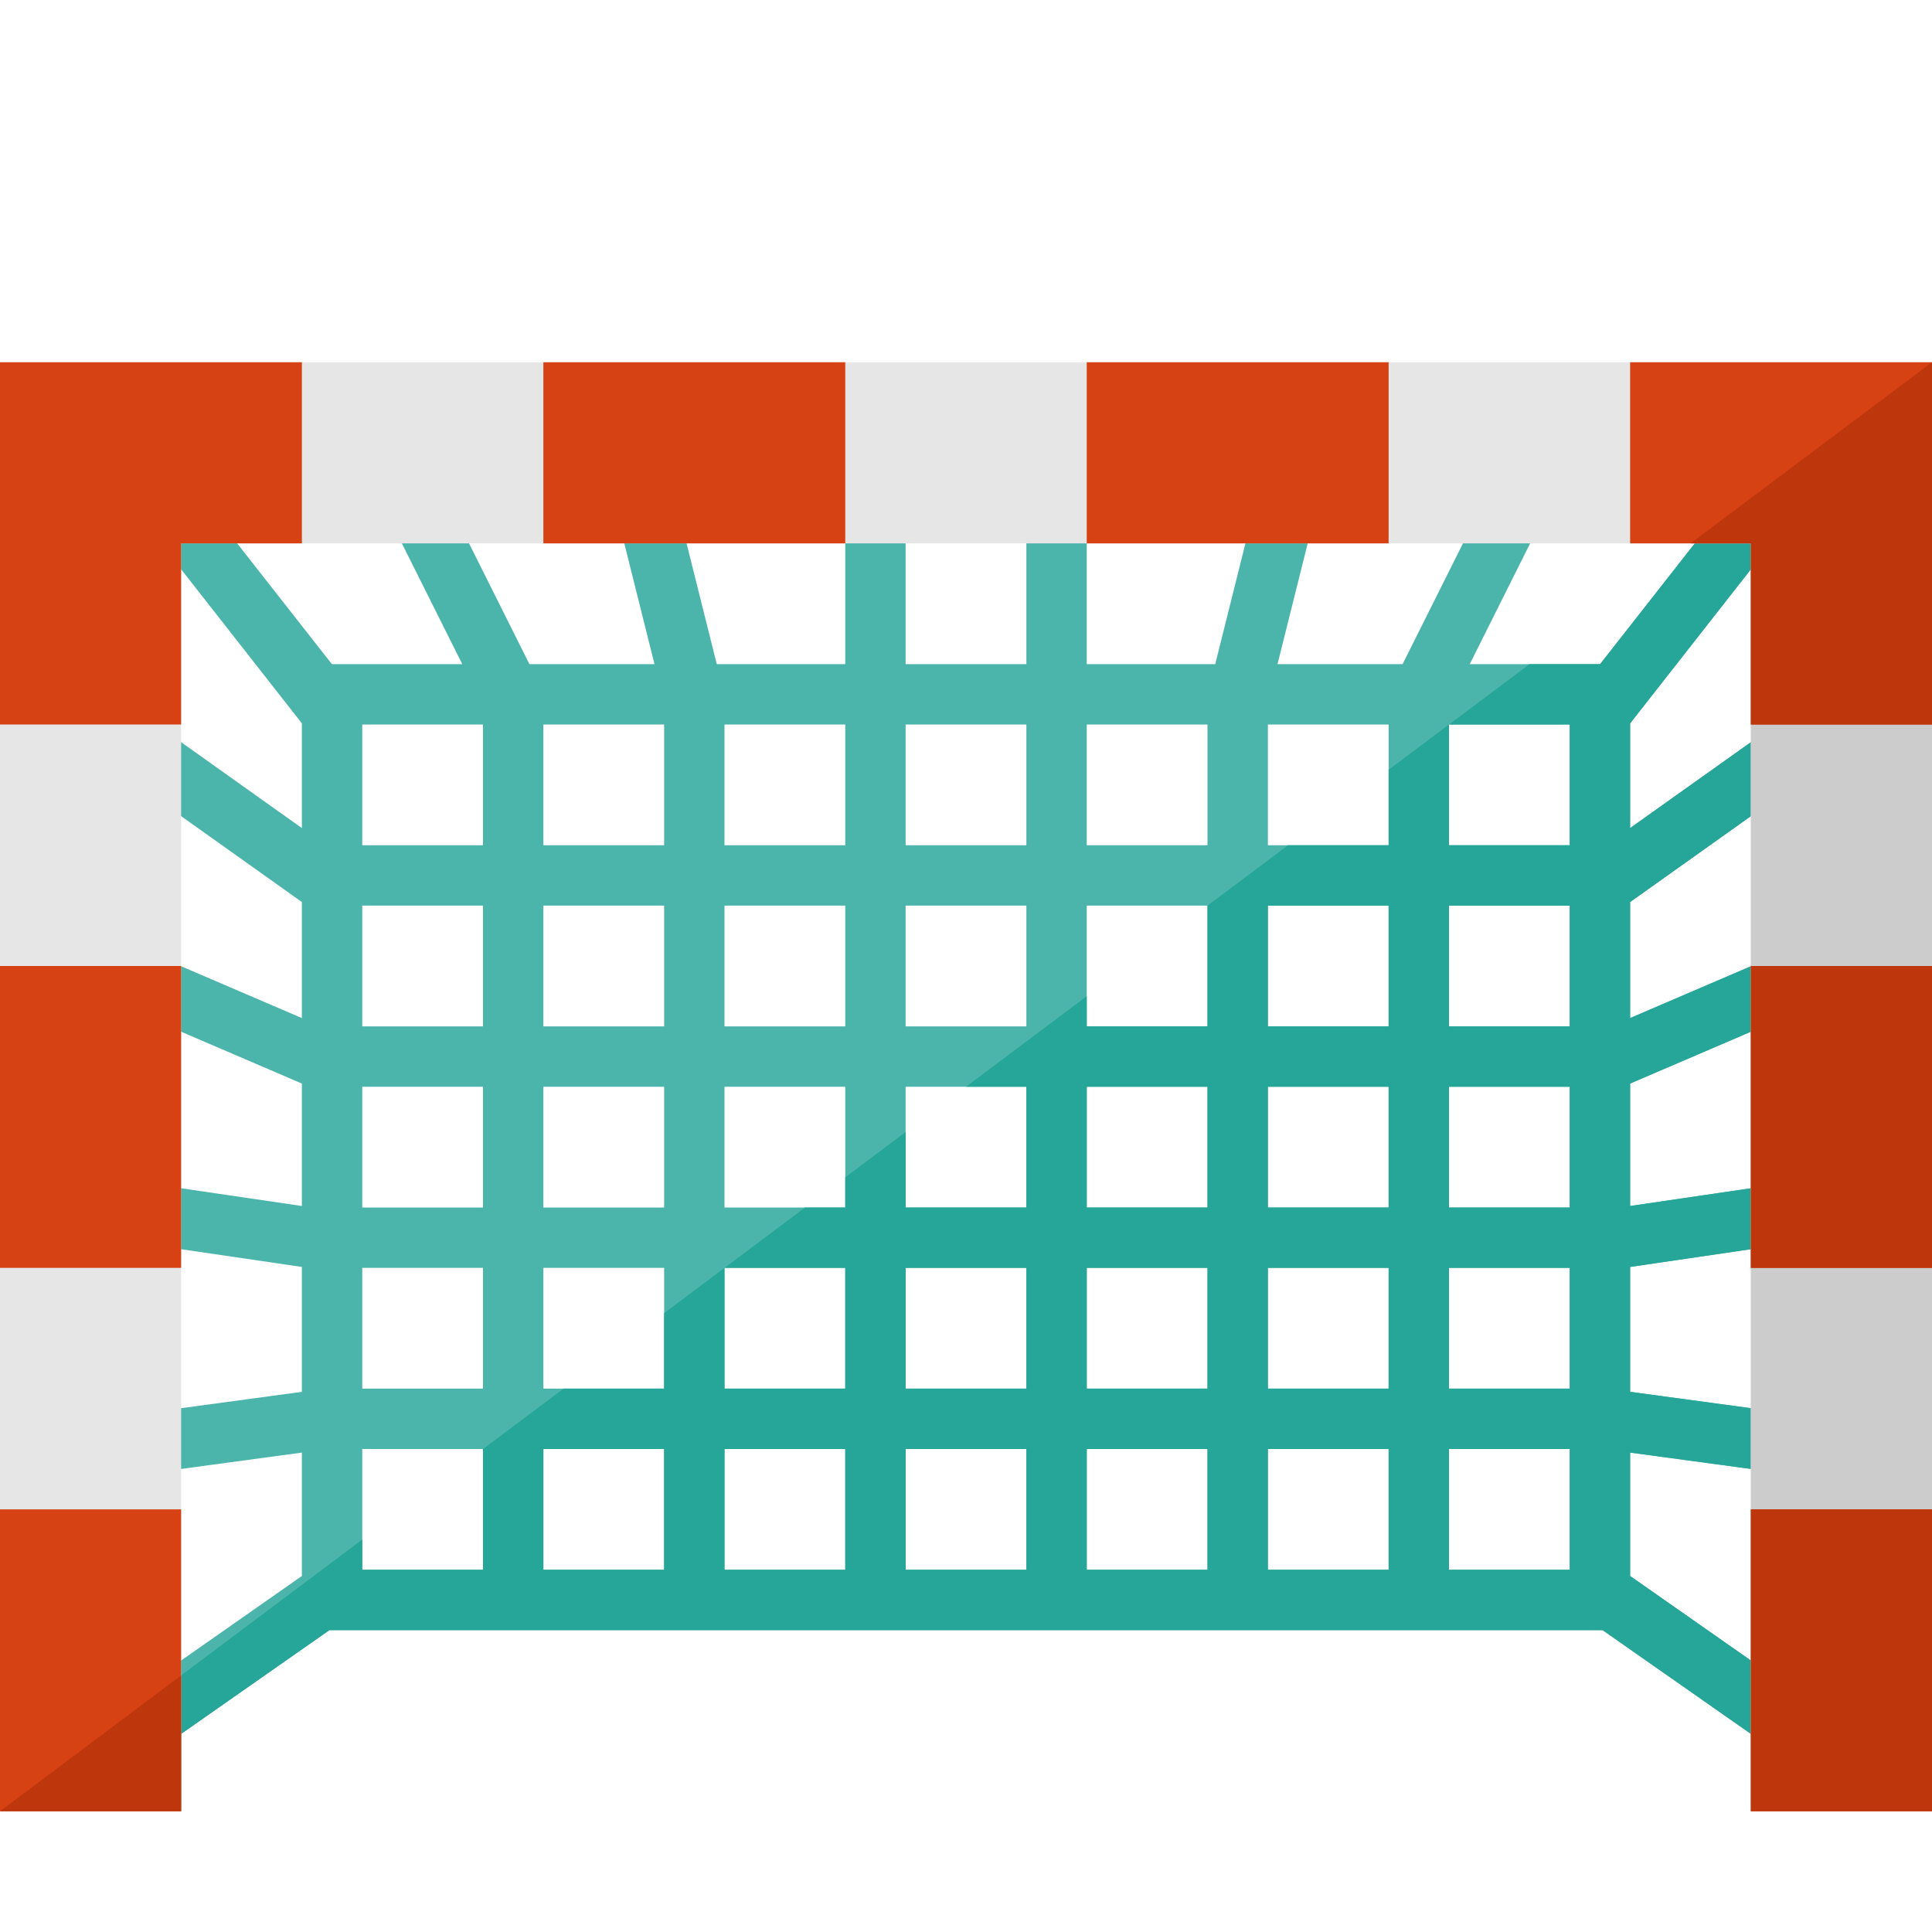
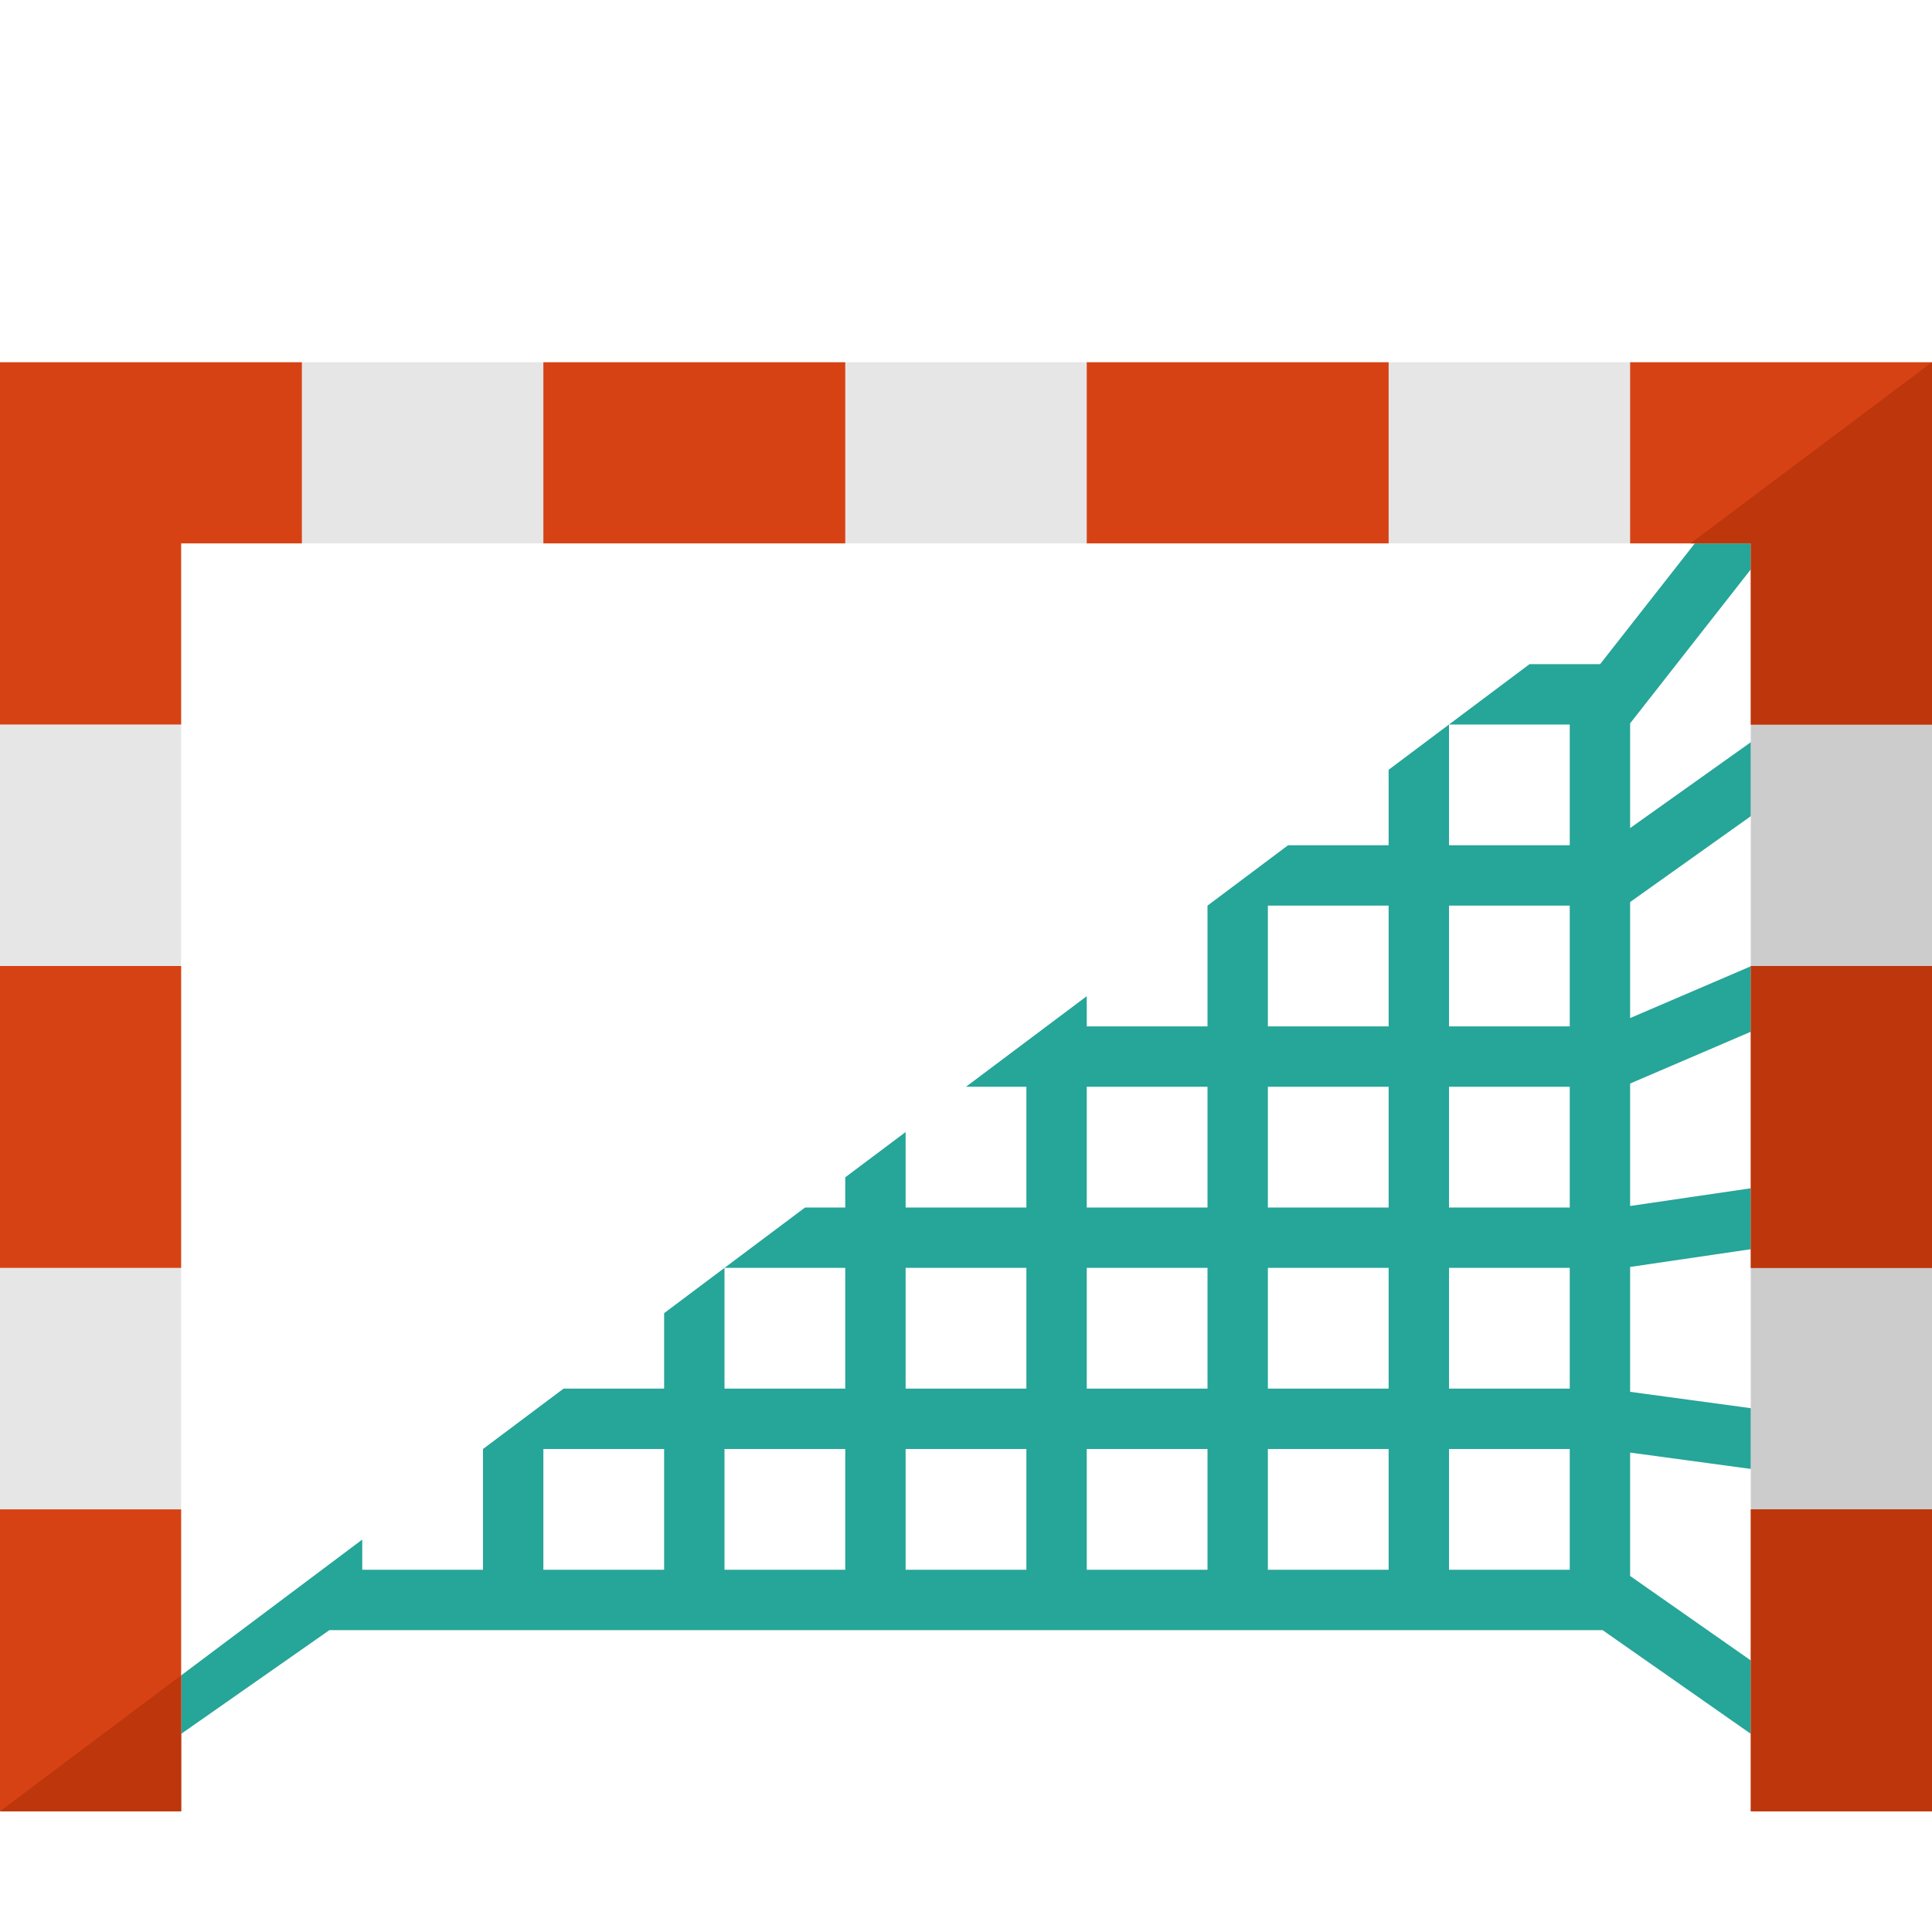
<svg xmlns="http://www.w3.org/2000/svg" version="1.1" viewBox="0 0 512 512">
  <g>
-     <path d="M368,416l0,-32l-32,0l0,32z M96,192l0,32l32,0l0,-32z M96,240l0,32l32,0l0,-32z M96,288l0,32l32,0l0,-32z M96,336l0,32l32,0l0,-32z M96,384l0,32l32,0l0,-32z M87.3,432l-55.1,38.55l-0.2,0.15l0,-19.45l48,-33.6l0,-32.7l-48,6.5l0,-16.1l48,-6.5l0,-33.1l-48,-7.05l0,-16.15l48,7.05l0,-32.45l-48,-20.6l0,-17.35l48,20.6l0,-30.75l-48,-34.15l0,-19.6l48,34.15l0,-27.75l-48,-61.25l0,-2.45l18.3,0l37.65,48l34.55,0l-24,-48l17.8,0l24,48l33.15,0l-12,-48l16.5,0l12,48l34.05,0l0,-48l16,0l0,48l32,0l0,-48l16,0l0,48l34.05,0l12,-48l16.5,0l-12,48l33.15,0l24,-48l17.8,0l-24,48l34.55,0l37.65,-48l18.3,0l0,2.45l-48,61.25l0,27.75l48,-34.15l0,19.6l-48,34.15l0,30.75l48,-20.6l0,17.35l-48,20.6l0,32.45l48,-7.05l0,16.15l-48,7.05l0,33.1l48,6.5l0,16.1l-48,-6.5l0,32.7l48,33.6l0,19.45l-0.2,-0.15l-55.1,-38.55z M416,416l0,-32l-32,0l0,32z M416,368l0,-32l-32,0l0,32z M416,320l0,-32l-32,0l0,32z M416,272l0,-32l-32,0l0,32z M416,224l0,-32l-32,0l0,32z M368,368l0,-32l-32,0l0,32z M368,320l0,-32l-32,0l0,32z M368,272l0,-32l-32,0l0,32z M368,224l0,-32l-32,0l0,32z M144,416l32,0l0,-32l-32,0z M192,416l32,0l0,-32l-32,0z M240,416l32,0l0,-32l-32,0z M288,416l32,0l0,-32l-32,0z M144,368l32,0l0,-32l-32,0z M192,368l32,0l0,-32l-32,0z M240,368l32,0l0,-32l-32,0z M288,368l32,0l0,-32l-32,0z M144,320l32,0l0,-32l-32,0z M192,320l32,0l0,-32l-32,0z M240,320l32,0l0,-32l-32,0z M288,320l32,0l0,-32l-32,0z M144,272l32,0l0,-32l-32,0z M192,272l32,0l0,-32l-32,0z M240,272l32,0l0,-32l-32,0z M288,272l32,0l0,-32l-32,0z M144,224l32,0l0,-32l-32,0z M192,224l32,0l0,-32l-32,0z M240,224l32,0l0,-32l-32,0z M288,224l32,0l0,-32l-32,0z" fill="#4cb5ab" />
    <path d="M368,416l0,-32l-32,0l0,32z M32,456l64,-48l0,8l32,0l0,-32l21.35,-16l26.65,0l0,-20l16,-12l0,32l32,0l0,-32l-32,0l21.35,-16l10.65,0l0,-8l16,-12l0,20l32,0l0,-32l-16,0l32,-24l0,8l32,0l0,-32l21.35,-16l26.65,0l0,-20l16,-12l0,32l32,0l0,-32l-32,0l21.35,-16l18.7,0l26.7,-34.05l18.6,-13.95l10.65,0l0,2.45l-48,61.25l0,27.75l48,-34.15l0,19.6l-48,34.15l0,30.75l48,-20.6l0,17.35l-48,20.6l0,32.45l48,-7.05l0,16.15l-48,7.05l0,33.1l48,6.5l0,16.1l-48,-6.5l0,32.7l48,33.6l0,19.45l-0.2,-0.15l-55.1,-38.55l-337.4,0l-55.1,38.55l-0.2,0.15z M416,416l0,-32l-32,0l0,32z M416,368l0,-32l-32,0l0,32z M416,320l0,-32l-32,0l0,32z M416,272l0,-32l-32,0l0,32z M368,368l0,-32l-32,0l0,32z M368,320l0,-32l-32,0l0,32z M368,272l0,-32l-32,0l0,32z M144,416l32,0l0,-32l-32,0z M192,416l32,0l0,-32l-32,0z M240,416l32,0l0,-32l-32,0z M288,416l32,0l0,-32l-32,0z M240,368l32,0l0,-32l-32,0z M288,368l32,0l0,-32l-32,0z M288,320l32,0l0,-32l-32,0z" fill="#26a599" />
    <polygon points="0,96 512,96 512,480 464,480 464,144 48,144 48,480 0,480" fill="#e6e6e6" />
    <path d="M512,96l0,384l-48,0l0,-336l-16,0z M48,444l0,36l-48,0z" fill="#cccccc" />
    <path d="M512,400l-48,0l0,80l48,0z M0,400l48,0l0,80l-48,0z M0,256l48,0l0,80l-48,0z M512,256l-48,0l0,80l48,0z M512,96l-80,0l0,48l32,0l0,48l48,0z M288,144l0,-48l80,0l0,48z M144,144l0,-48l80,0l0,48z M0,96l80,0l0,48l-32,0l0,48l-48,0z" fill="#d74214" />
    <path d="M512,400l-48,0l0,80l48,0z M0,480l48,-36l0,36z M448,144l64,-48l0,96l-48,0l0,-48z M512,256l-48,0l0,80l48,0z" fill="#bd360c" />
  </g>
</svg>